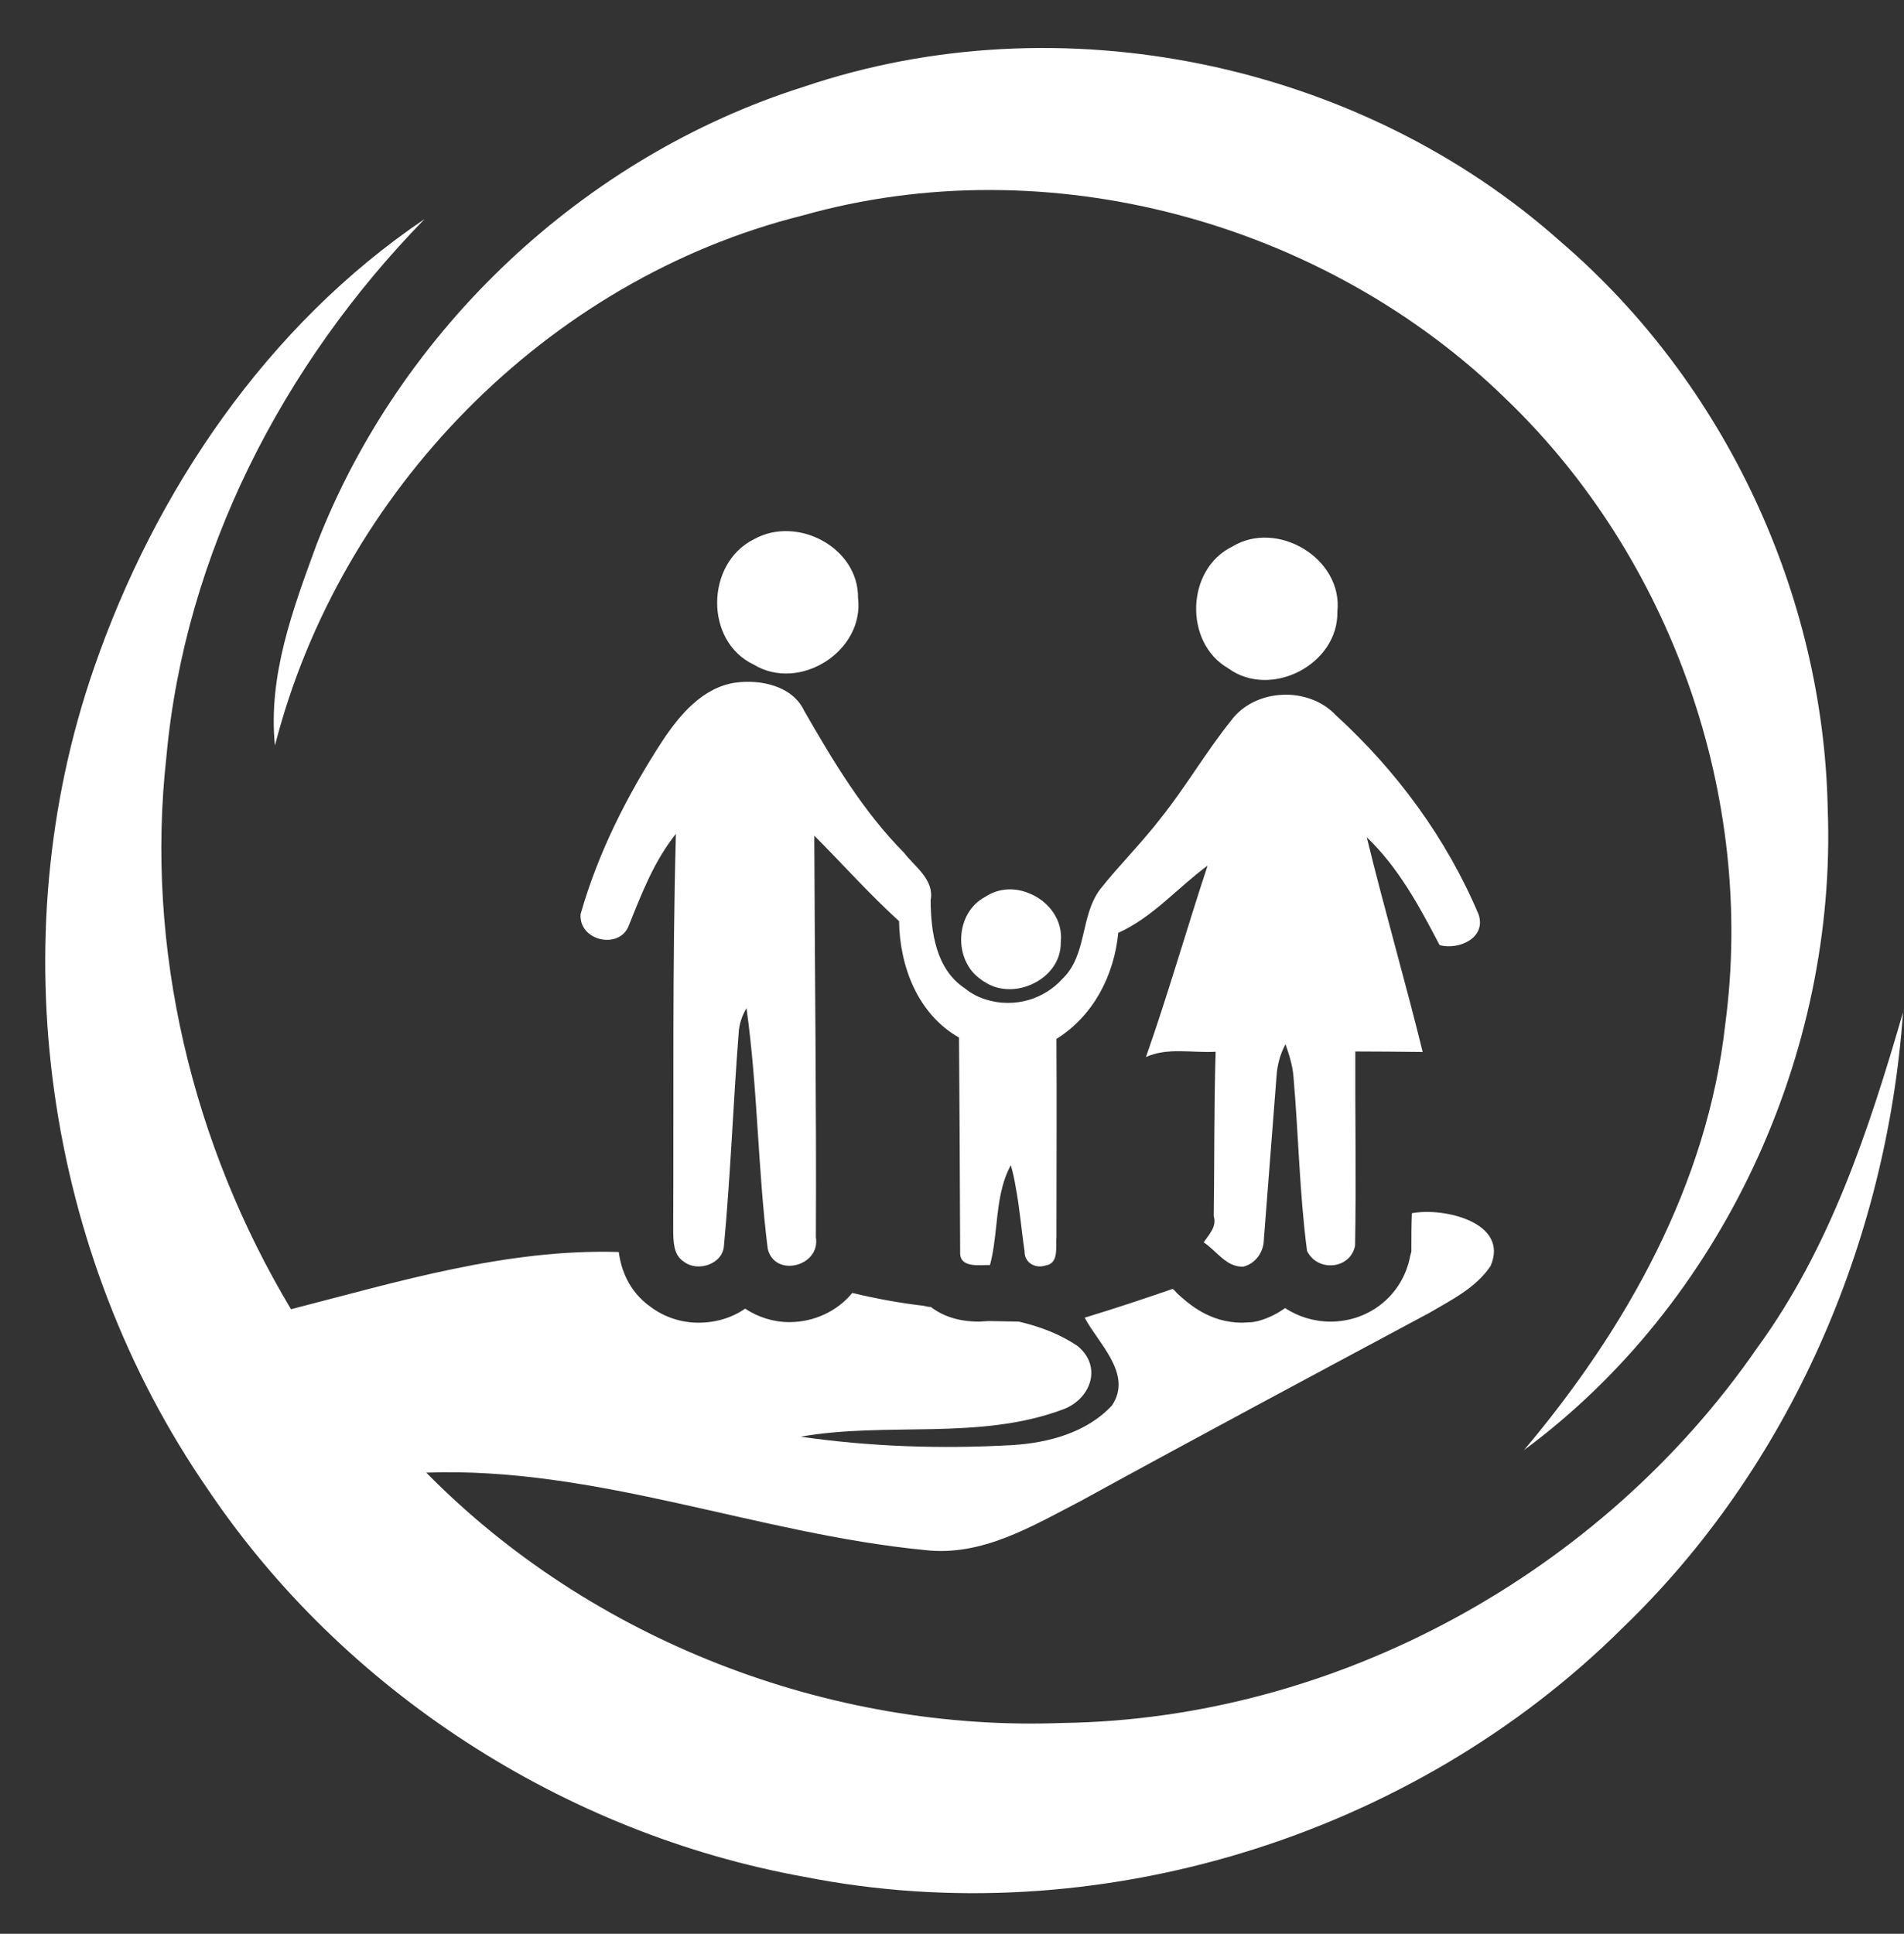
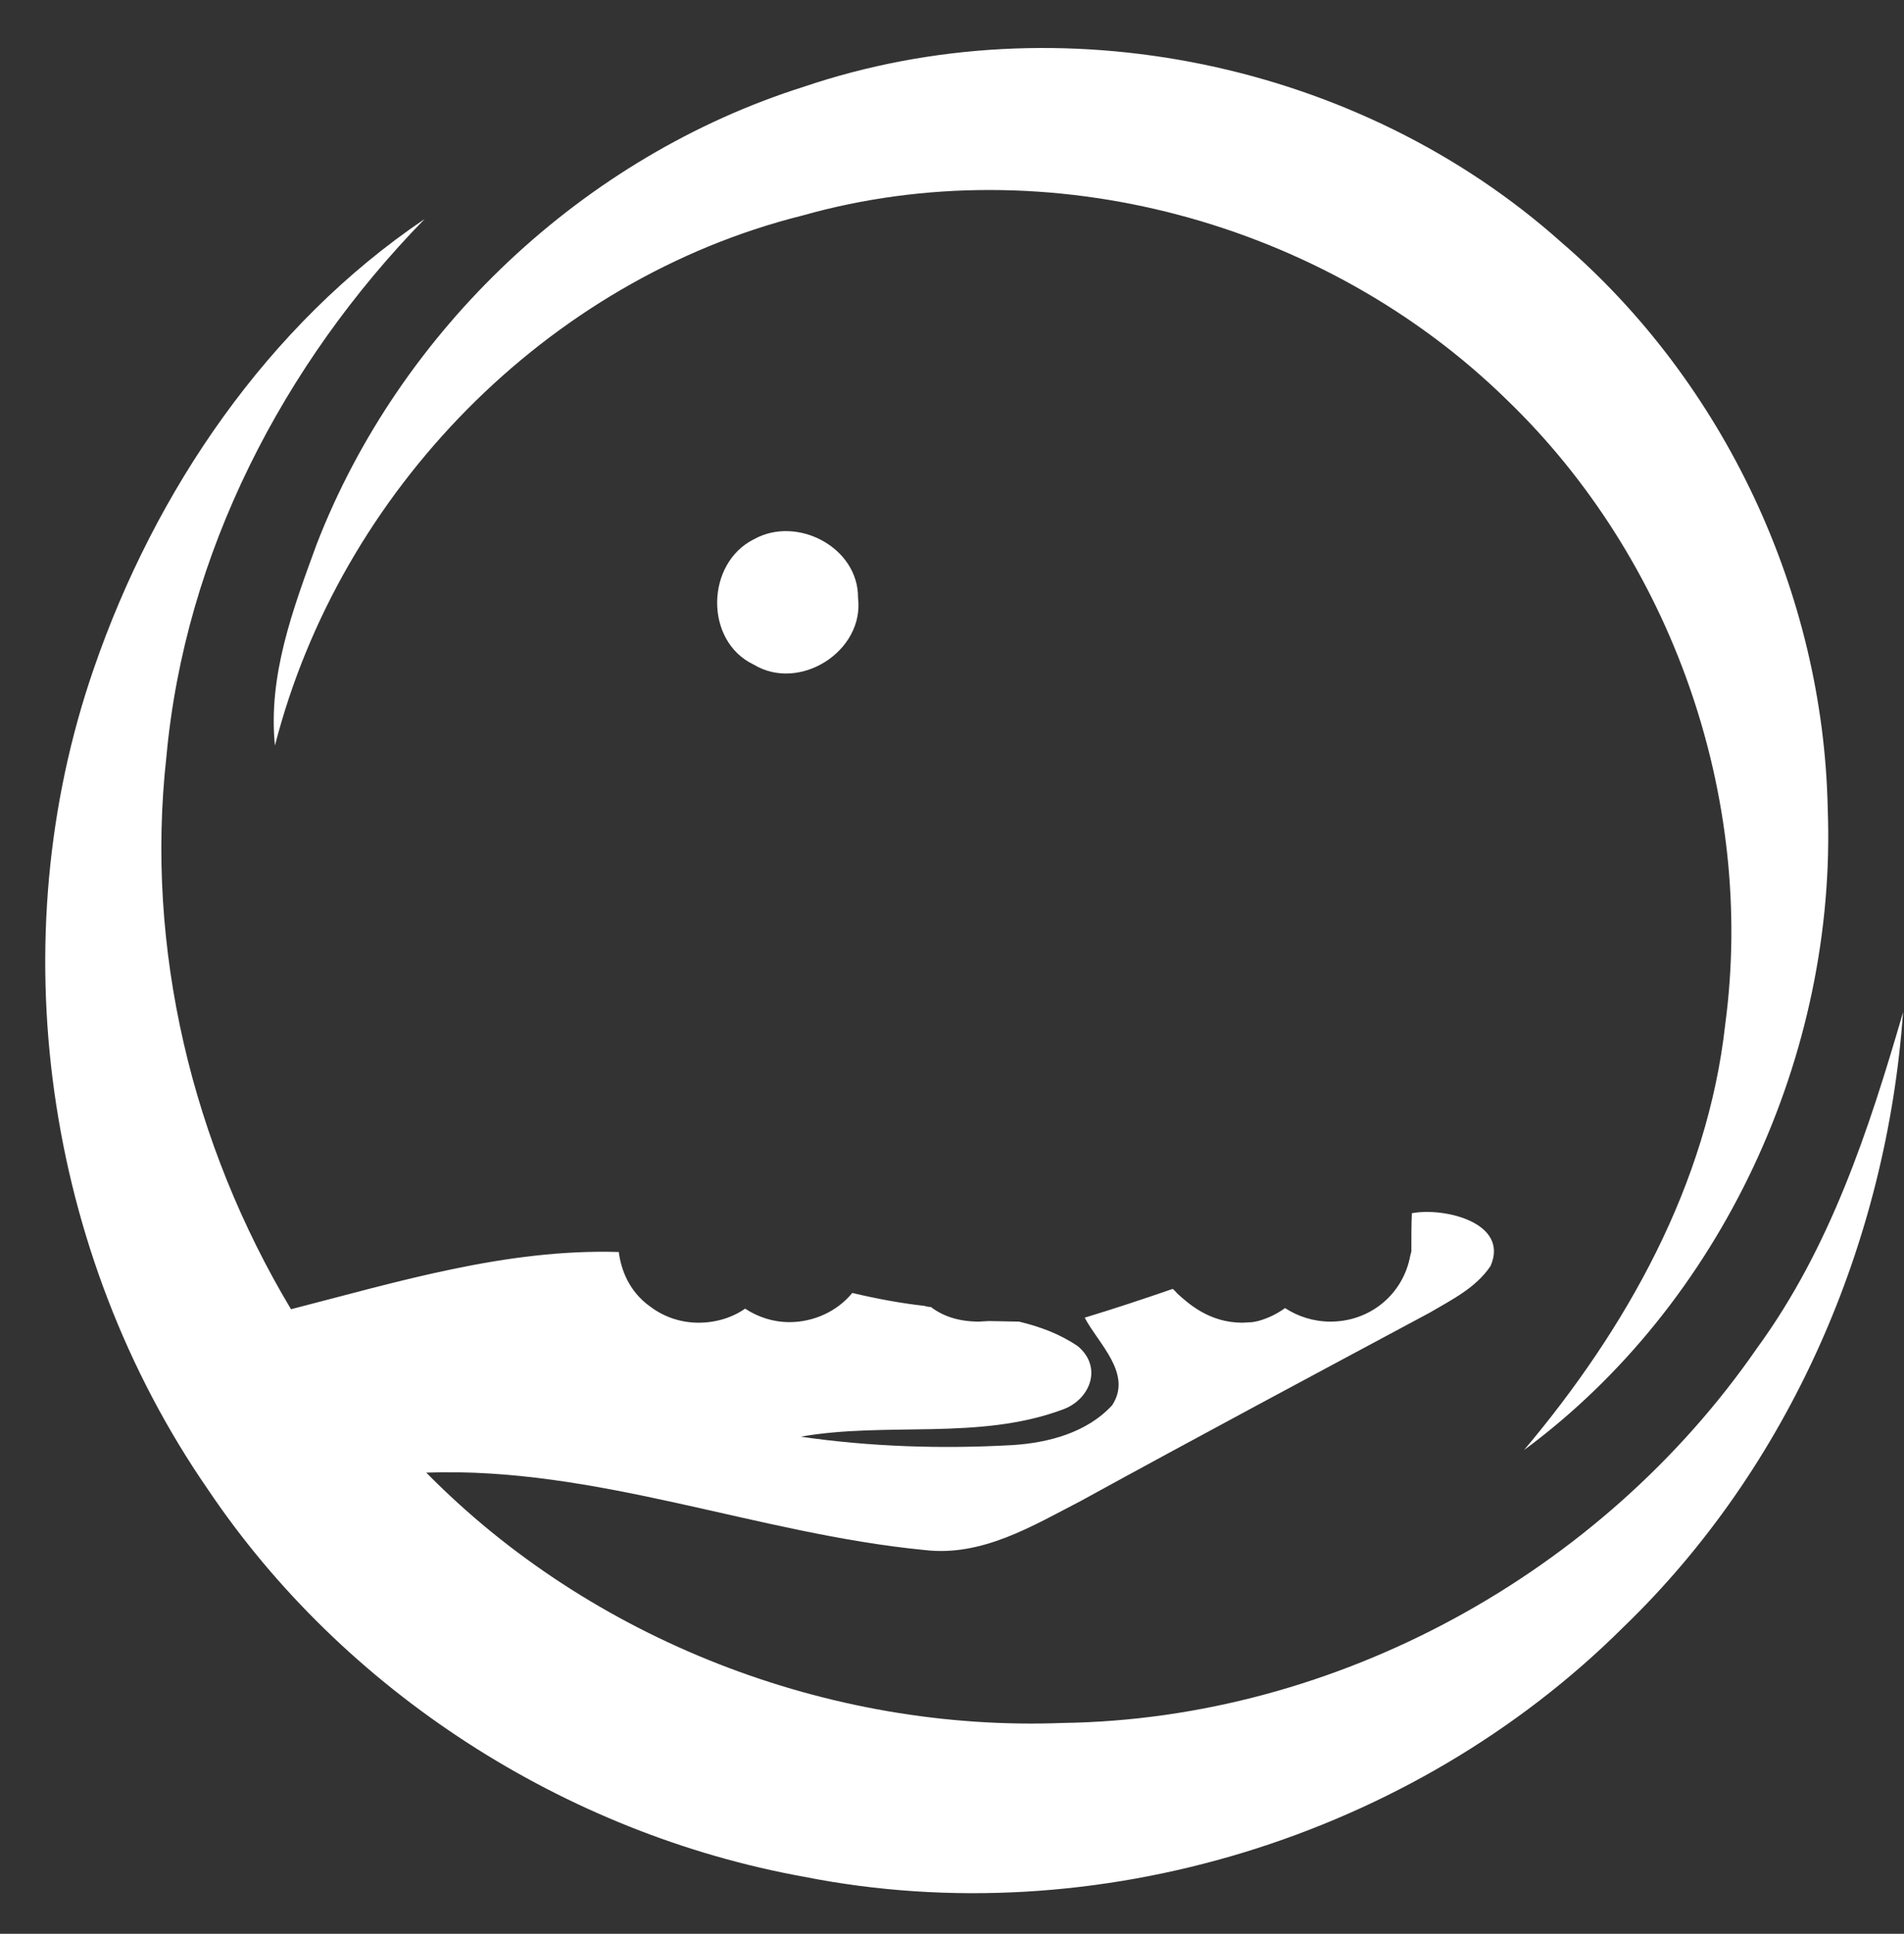
<svg xmlns="http://www.w3.org/2000/svg" fill="#000000" height="104.8" preserveAspectRatio="xMidYMid meet" version="1" viewBox="47.2 47.4 103.2 104.8" width="103.2" zoomAndPan="magnify">
  <rect x="47.2" y="47.4" width="103.2" height="104.8" fill="#333333" stroke="none" />
  <g fill="#ffffff" id="change1_1">
    <path d="M 90.766 52.102 C 104.66 47.395 120.895 50.766 131.828 60.531 C 140.672 68.133 146.031 79.57 146.266 91.223 C 146.77 104.508 140.539 118.055 129.805 125.984 C 135.348 119.402 139.746 111.594 140.711 102.91 C 142.359 90.605 137.812 77.676 128.871 69.066 C 119.02 59.422 103.996 55.312 90.672 59.086 C 76.844 62.547 65.629 74.043 62.102 87.805 C 61.719 84.016 63.082 80.398 64.359 76.906 C 68.871 65.258 78.844 55.871 90.766 52.102" fill="inherit" />
    <path d="M 150.348 102.258 C 149.465 114.703 144.203 126.902 135.168 135.602 C 123.758 146.949 106.602 152.242 90.781 149.109 C 77.82 146.77 65.832 139.07 58.469 128.117 C 49.617 115.309 47.184 98.336 52.293 83.609 C 55.609 73.996 61.695 65.02 70.215 59.27 C 62.547 67.121 57.223 77.402 56.219 88.414 C 55.062 98.789 57.617 109.406 62.973 118.352 C 68.785 116.859 74.656 115.066 80.738 115.25 C 80.859 116.16 81.258 117.379 82.473 118.23 C 83.203 118.777 84.117 119.082 85.059 119.082 C 86.004 119.082 86.887 118.809 87.586 118.32 C 88.285 118.777 89.105 119.051 89.988 119.051 C 91.297 119.051 92.574 118.473 93.395 117.469 C 94.672 117.773 95.98 118.02 97.289 118.168 C 97.41 118.199 97.531 118.23 97.656 118.23 C 98.293 118.719 99.145 119.023 100.27 119.023 L 100.789 118.992 L 102.434 119.023 C 103.559 119.293 104.652 119.691 105.625 120.359 C 106.996 121.516 106.266 123.281 104.773 123.797 C 100.242 125.473 95.281 124.438 90.598 125.258 C 94.371 125.805 98.234 125.93 102.066 125.715 C 104.016 125.594 106.113 125.043 107.48 123.555 C 108.605 121.852 106.723 120.207 105.992 118.809 C 107.602 118.32 109.156 117.805 110.738 117.258 L 110.77 117.258 C 110.859 117.316 110.922 117.41 111.012 117.5 C 111.617 118.047 112.746 119.082 114.539 119.082 L 115.09 119.051 L 115.391 118.992 C 115.941 118.84 116.426 118.598 116.852 118.289 C 117.551 118.746 118.402 119.023 119.316 119.023 C 121.445 119.023 123.242 117.562 123.637 115.461 L 123.699 115.219 L 123.699 114.945 C 123.699 114.367 123.699 113.758 123.727 113.148 C 125.492 112.816 129.023 113.668 127.988 116.012 C 127.195 117.195 125.887 117.836 124.699 118.535 C 118.402 121.91 112.074 125.289 105.809 128.727 C 103.16 130.098 100.426 131.77 97.32 131.402 C 88.223 130.52 79.523 126.871 70.305 127.207 C 79.219 136.273 92.117 141.262 104.805 140.773 C 119.652 140.562 134.012 132.652 142.438 120.453 C 146.395 115.035 148.492 108.648 150.348 102.258" fill="inherit" />
    <path d="M 88.078 76.617 C 90.402 75.328 93.73 77.062 93.707 79.797 C 94.059 82.688 90.539 84.922 88.055 83.418 C 85.363 82.145 85.449 77.91 88.078 76.617" fill="inherit" />
-     <path d="M 113.98 77.027 C 116.422 75.531 120 77.664 119.688 80.551 C 119.746 83.41 116.074 85.301 113.77 83.617 C 111.363 82.23 111.48 78.254 113.98 77.027" fill="inherit" />
-     <path d="M 125.23 98.621 C 124.141 96.535 123.008 94.426 121.281 92.773 C 122.227 96.66 123.355 100.512 124.312 104.41 C 123.094 104.398 121.879 104.383 120.66 104.383 C 120.648 107.898 120.711 111.398 120.648 114.902 C 120.402 116.191 118.602 116.355 118.043 115.188 C 117.633 112.059 117.582 108.902 117.309 105.75 C 117.262 105.141 117.074 104.559 116.875 103.988 C 116.59 104.52 116.43 105.105 116.391 105.715 C 116.168 108.645 115.93 111.586 115.707 114.527 C 115.707 115.211 115.297 115.855 114.602 116.043 C 113.672 116.094 113.148 115.188 112.441 114.727 C 112.727 114.305 113.16 113.883 112.988 113.312 C 113.027 110.344 113 107.363 113.09 104.398 C 111.836 104.473 110.492 104.148 109.312 104.684 C 110.52 101.254 111.512 97.766 112.652 94.312 C 111.027 95.508 109.672 97.121 107.812 97.953 C 107.59 100.262 106.457 102.461 104.461 103.703 C 104.484 107.277 104.461 110.867 104.461 114.453 C 104.41 114.977 104.609 115.867 103.875 115.98 C 103.316 116.168 102.719 115.832 102.734 115.211 C 102.559 114.055 102.473 112.879 102.25 111.723 C 102.188 111.324 102.098 110.93 101.988 110.543 C 101.789 110.914 101.641 111.301 101.539 111.695 C 101.168 113.078 101.23 114.566 100.859 115.957 C 100.312 115.945 99.258 116.129 99.242 115.324 C 99.23 111.41 99.207 107.512 99.18 103.629 C 96.945 102.359 95.965 99.777 95.93 97.32 C 94.316 95.855 92.875 94.227 91.336 92.688 C 91.359 99.953 91.457 107.203 91.422 114.453 C 91.684 116.031 89.188 116.664 88.812 115.074 C 88.27 110.754 88.27 106.359 87.66 102.035 C 87.422 102.445 87.262 102.895 87.238 103.367 C 86.938 107.203 86.801 111.051 86.441 114.887 C 86.395 115.918 84.988 116.367 84.246 115.758 C 83.699 115.41 83.699 114.664 83.688 114.094 C 83.723 106.93 83.637 99.754 83.836 92.59 C 82.656 94.055 81.984 95.816 81.289 97.543 C 80.805 98.883 78.57 98.41 78.668 96.945 C 79.613 93.617 81.203 90.477 83.09 87.574 C 84.035 86.145 85.277 84.656 87.062 84.395 C 88.418 84.207 90.156 84.566 90.789 85.922 C 92.352 88.641 93.98 91.371 96.203 93.617 C 96.797 94.391 97.852 95.07 97.641 96.188 C 97.656 97.902 97.926 99.926 99.492 100.957 C 99.828 101.23 100.199 101.43 100.598 101.555 C 101.379 101.812 102.223 101.812 103.008 101.578 C 103.676 101.367 104.309 100.98 104.781 100.449 C 106.137 99.156 105.738 97.047 106.828 95.594 C 107.871 94.277 109.078 93.086 110.109 91.746 C 111.473 90.043 112.566 88.145 113.934 86.441 C 115.234 84.691 118.141 84.578 119.617 86.172 C 122.91 89.176 125.617 92.863 127.344 96.961 C 127.766 98.238 126.273 98.895 125.23 98.621" fill="inherit" />
-     <path d="M 104.695 98.461 C 104.719 99.566 103.949 100.422 102.992 100.797 C 102.223 101.105 101.316 101.094 100.598 100.633 C 100.523 100.598 100.449 100.547 100.375 100.484 C 98.848 99.441 98.957 96.871 100.598 96.004 C 101.344 95.508 102.234 95.492 102.992 95.816 C 104.035 96.238 104.832 97.258 104.695 98.461" fill="inherit" />
  </g>
</svg>